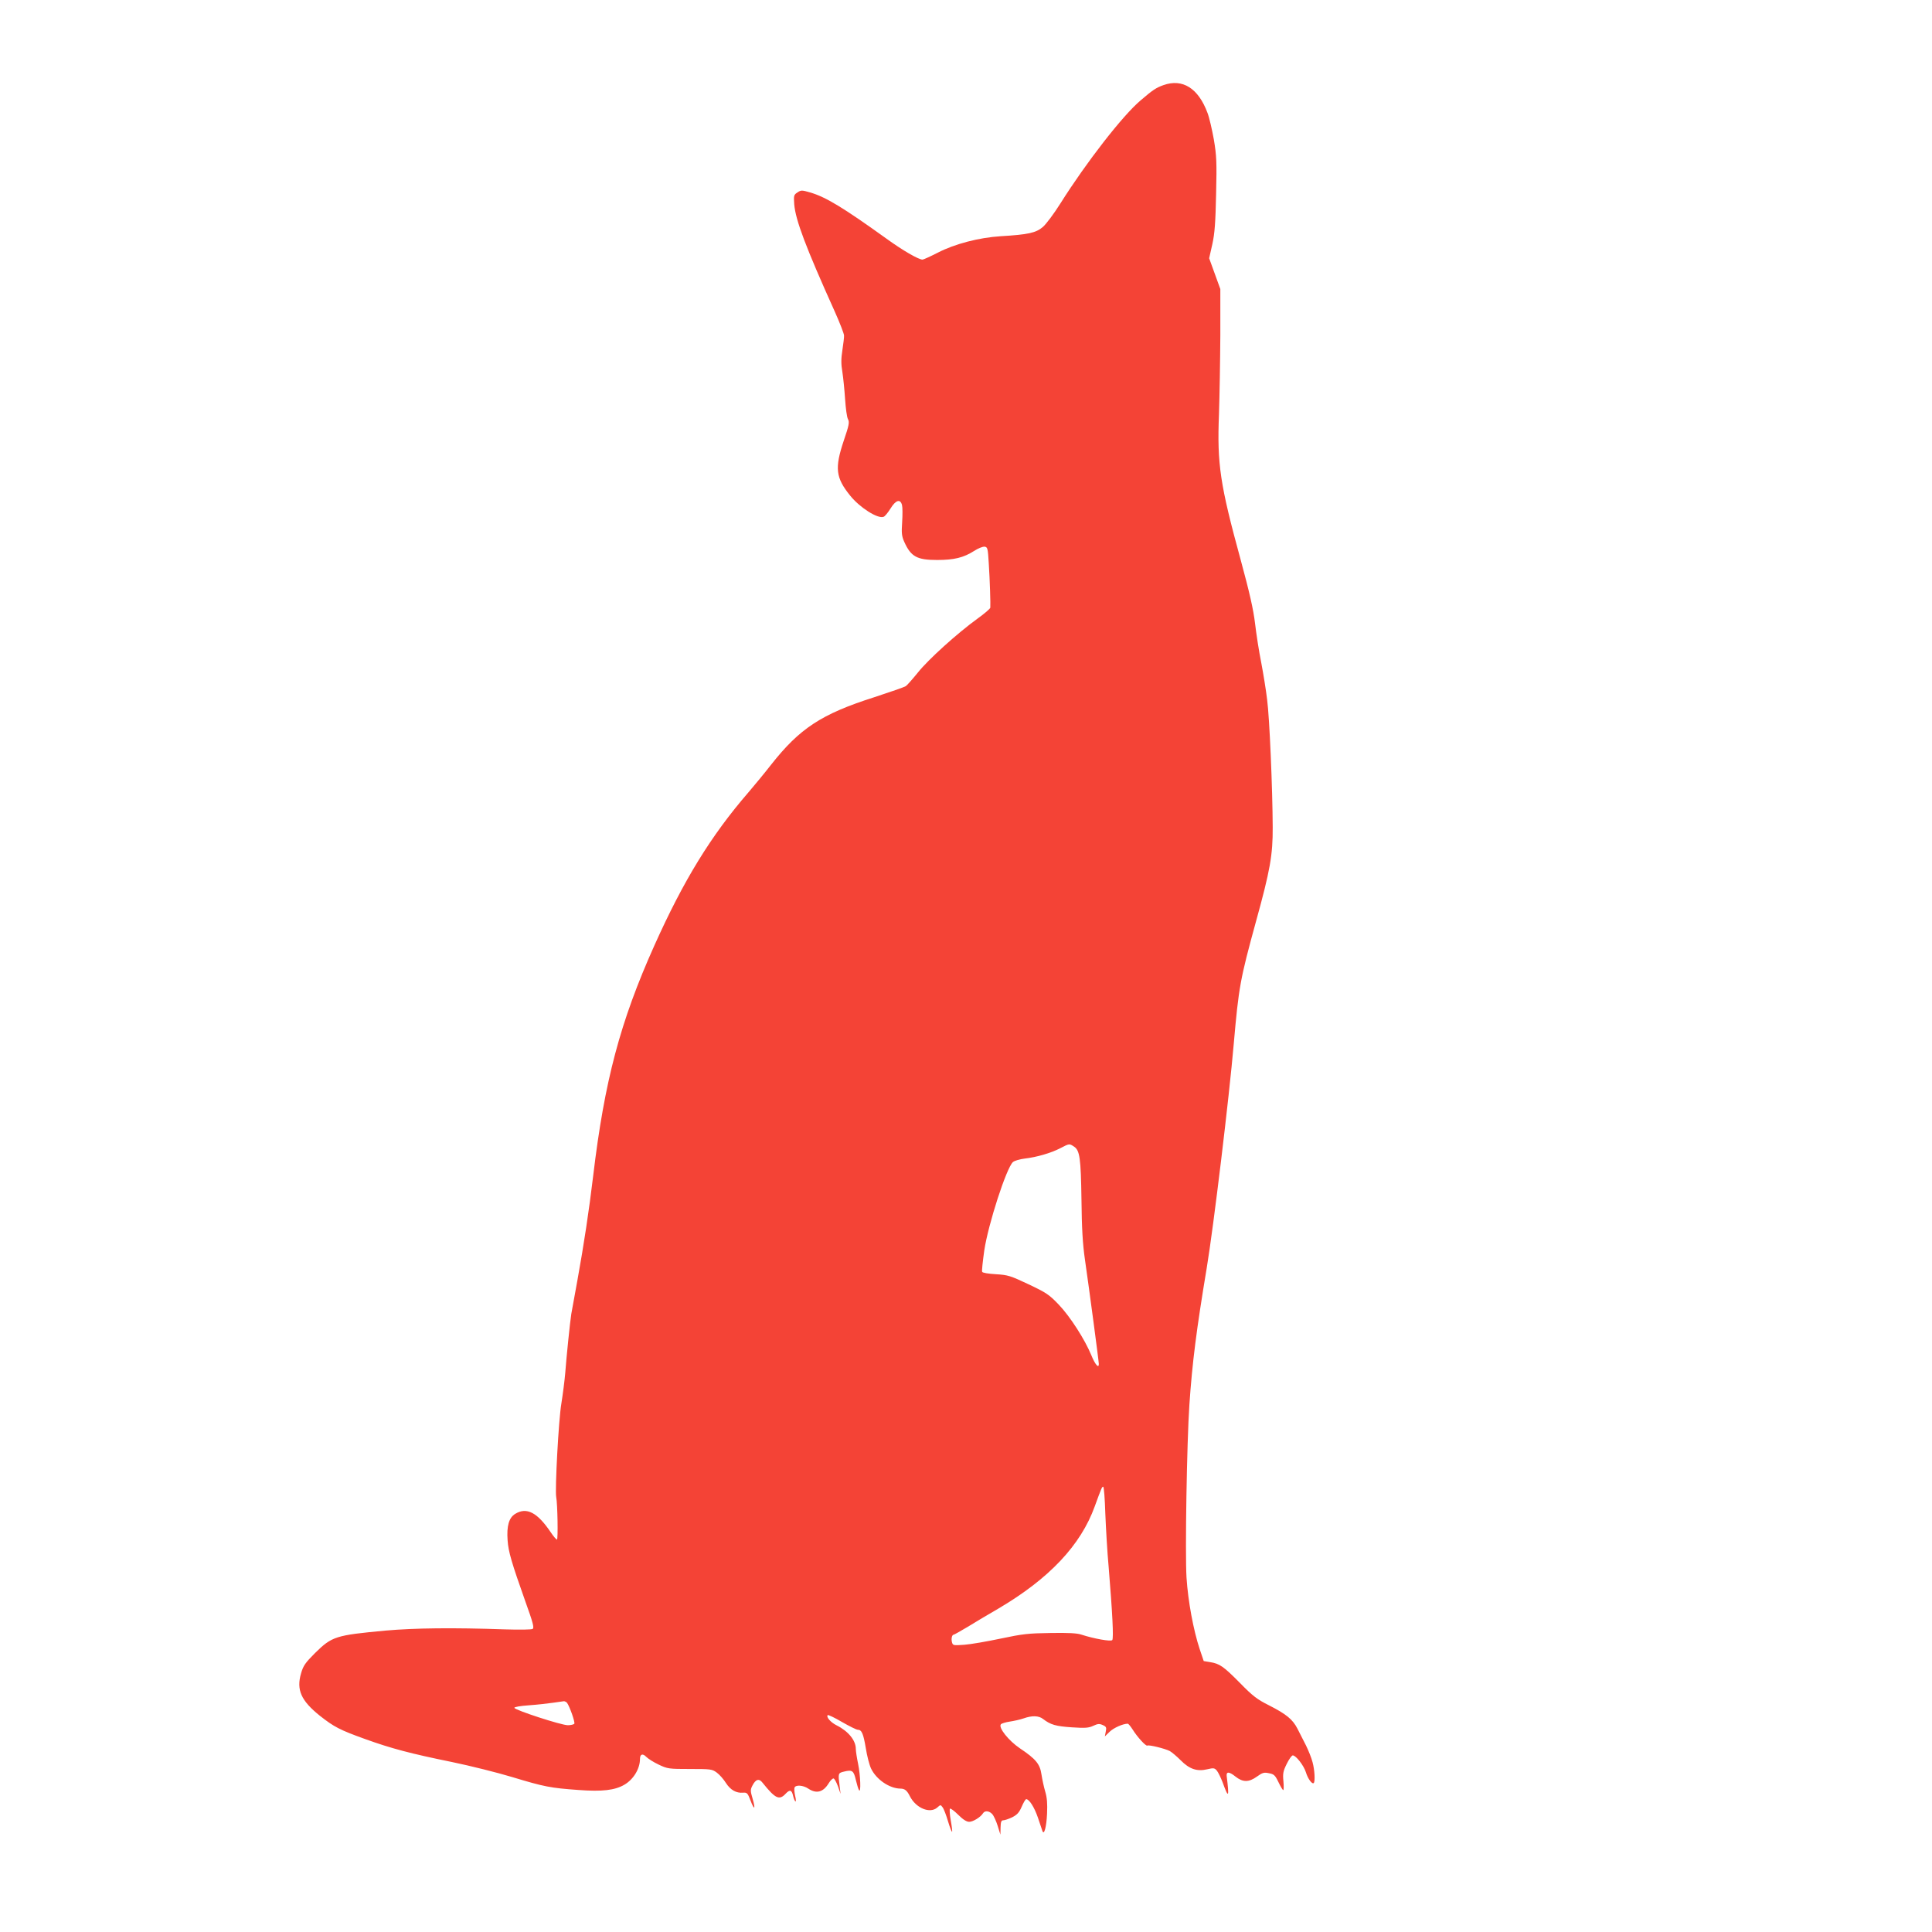
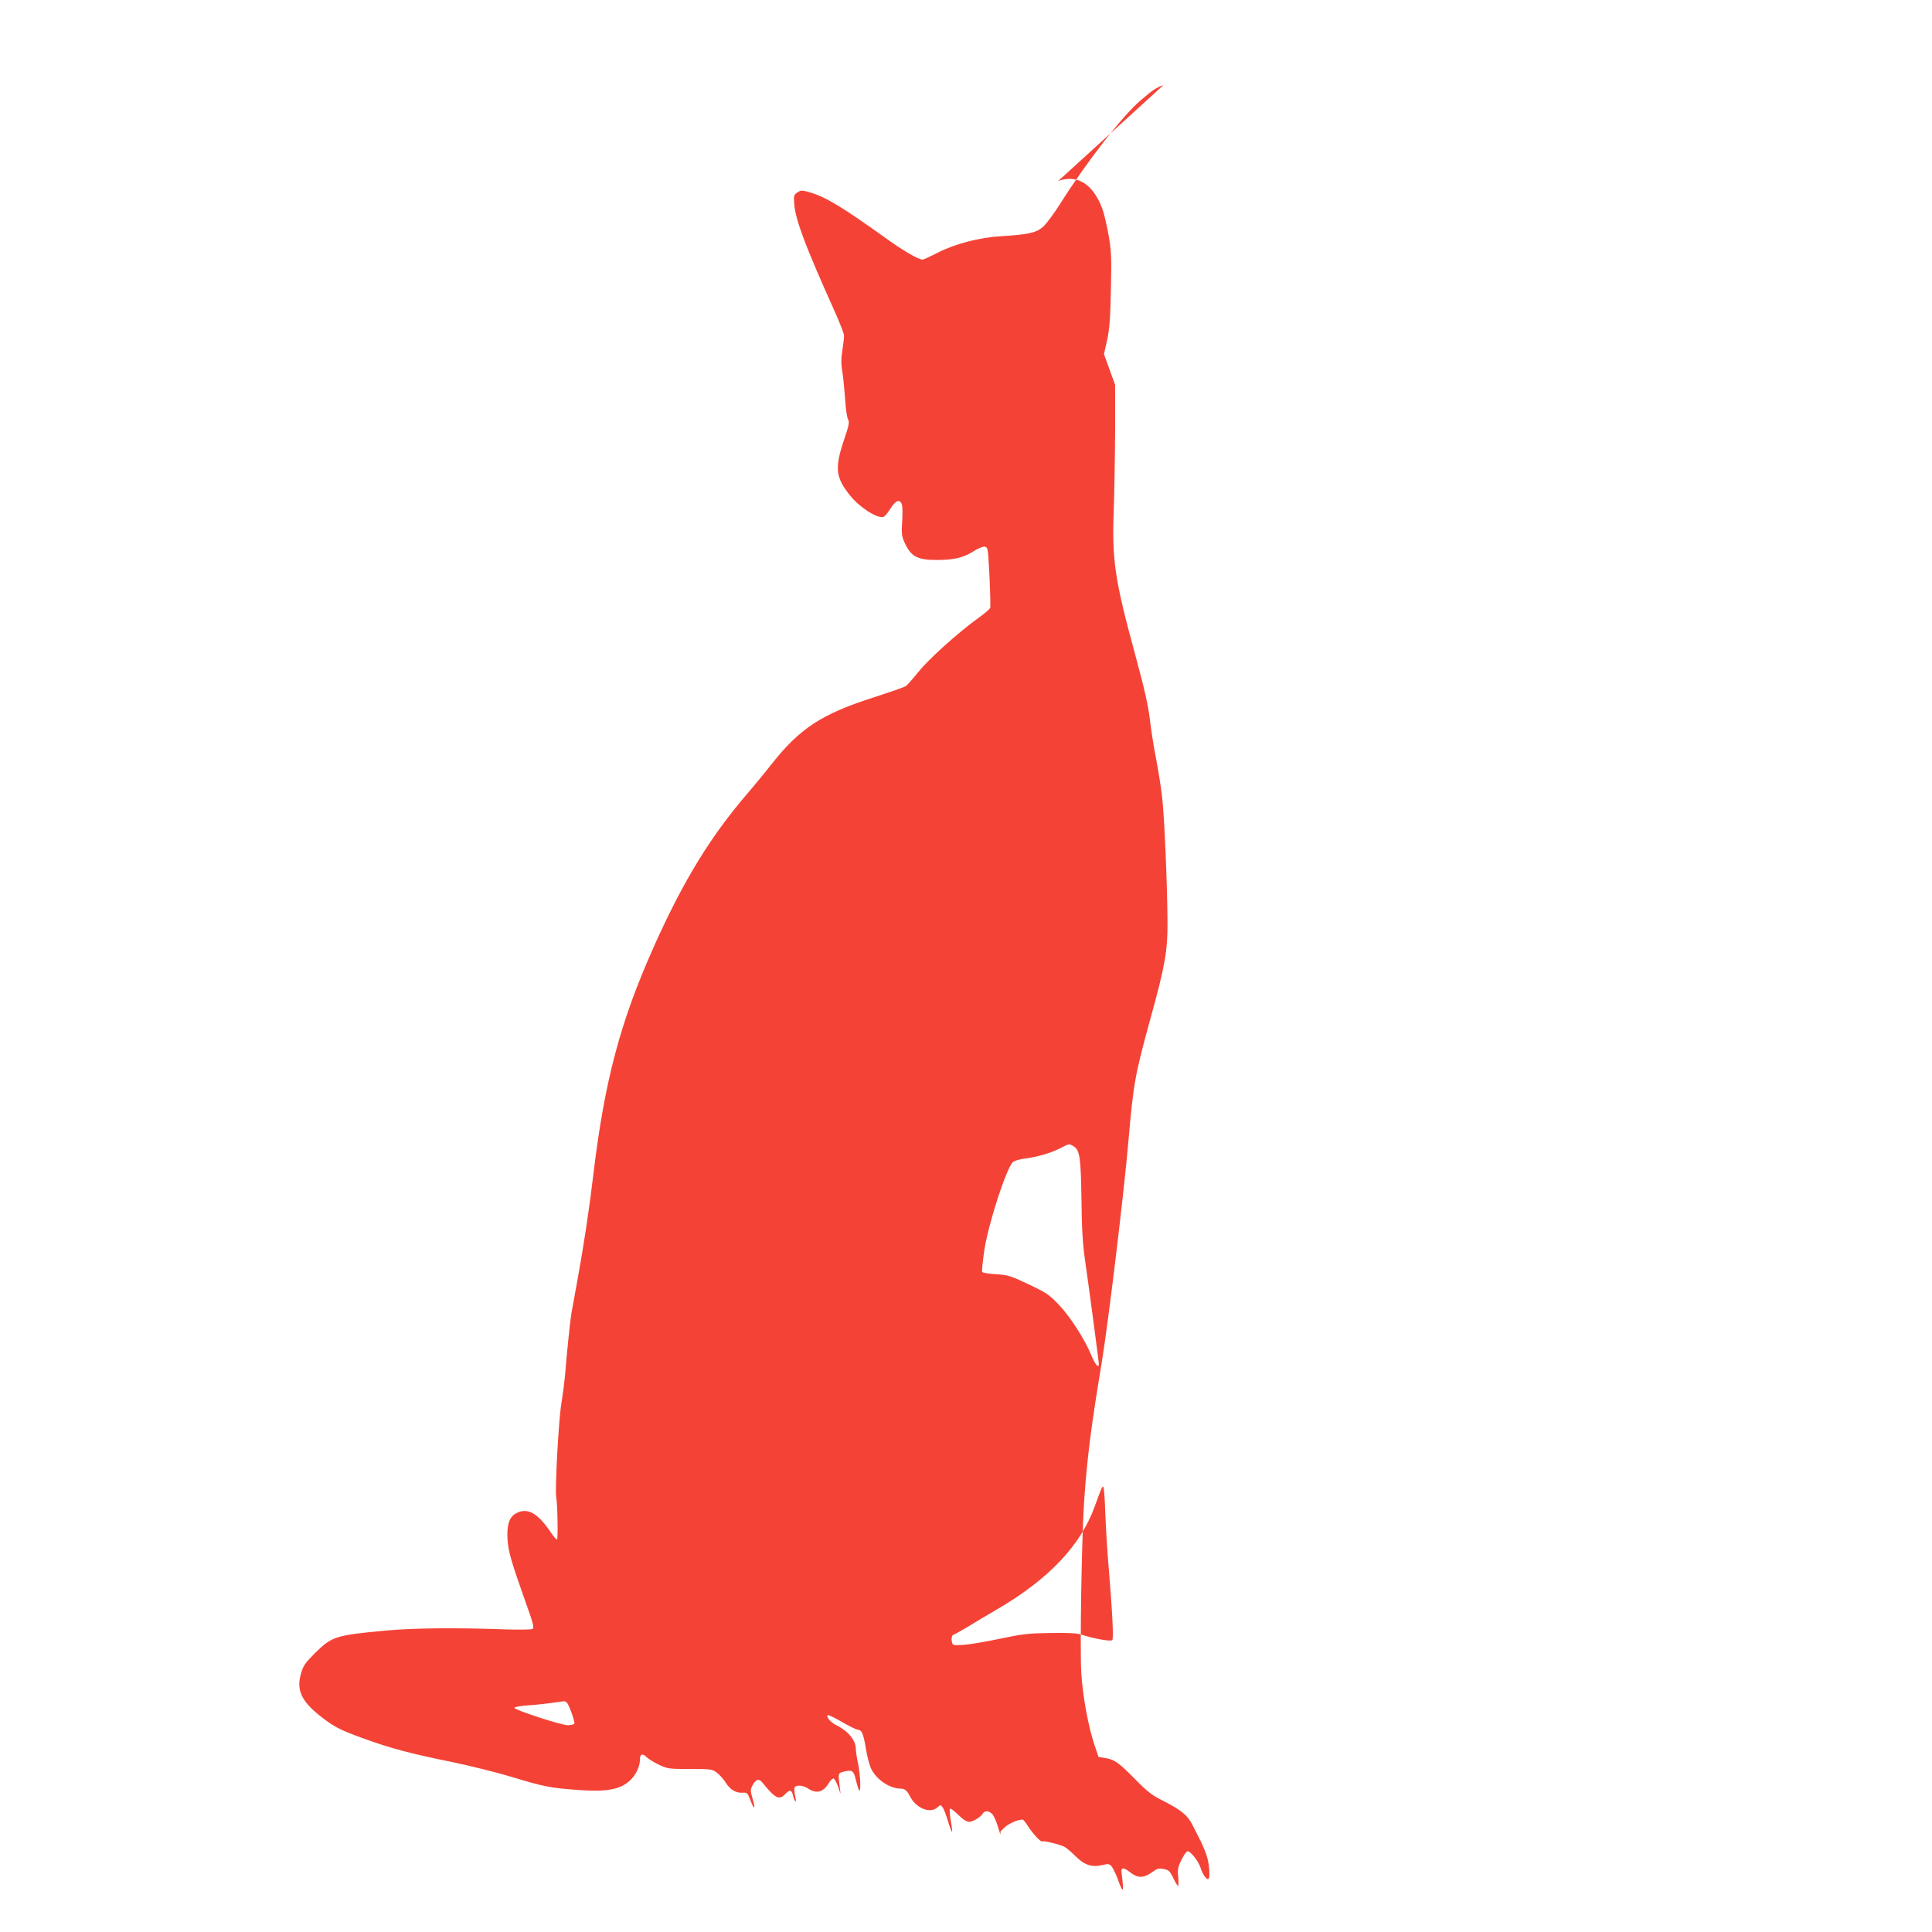
<svg xmlns="http://www.w3.org/2000/svg" version="1.0" width="1280pt" height="1280pt" viewBox="0 0 1280 1280" preserveAspectRatio="xMidYMid meet">
  <g transform="translate(0,1280) scale(0.1,-0.1)" fill="#f44336" stroke="none">
-     <path d="M7708 12236 c-48 -17 -71 -32 -151 -101 -118 -99 -361 -412 -531 -682 -42 -67 -95 -138 -117 -157 -46 -39 -97 -50 -279 -61 -144 -9 -305 -51 -417 -109 -49 -25 -95 -46 -101 -46 -26 0 -132 61 -242 141 -284 204 -401 275 -503 304 -54 16 -60 16 -84 0 -24 -16 -25 -21 -21 -79 9 -105 76 -283 268 -709 34 -76 62 -148 62 -160 1 -12 -5 -56 -11 -97 -9 -57 -9 -93 0 -145 6 -39 14 -119 18 -180 4 -60 12 -120 19 -132 11 -20 7 -40 -28 -143 -61 -182 -53 -245 42 -363 64 -80 184 -156 222 -141 9 3 29 28 46 55 34 56 65 66 76 23 4 -15 4 -65 1 -113 -5 -73 -3 -93 14 -131 44 -98 84 -120 217 -120 113 0 175 15 246 60 26 17 58 30 70 28 19 -3 21 -11 27 -113 7 -106 12 -268 10 -291 -1 -7 -38 -39 -84 -72 -133 -96 -328 -272 -396 -358 -35 -43 -71 -84 -80 -90 -9 -6 -104 -39 -211 -74 -348 -111 -492 -206 -681 -446 -46 -59 -114 -141 -150 -183 -249 -288 -430 -583 -624 -1016 -226 -504 -330 -896 -405 -1525 -27 -227 -62 -458 -105 -695 -19 -104 -37 -203 -40 -220 -8 -49 -33 -293 -40 -390 -4 -49 -16 -142 -26 -205 -18 -105 -43 -570 -34 -618 9 -46 13 -282 5 -282 -5 0 -23 21 -41 48 -89 132 -160 169 -236 122 -41 -25 -57 -80 -50 -175 5 -75 26 -147 119 -409 49 -136 58 -170 47 -178 -8 -5 -86 -6 -184 -3 -345 12 -597 9 -790 -8 -332 -31 -355 -38 -468 -149 -64 -64 -78 -84 -92 -133 -33 -111 0 -183 125 -283 93 -73 130 -93 300 -154 172 -62 300 -96 575 -152 121 -25 301 -70 400 -100 211 -64 254 -72 436 -85 159 -12 243 -2 306 35 60 35 103 106 103 170 0 33 18 39 42 14 12 -12 48 -35 82 -51 59 -28 67 -29 207 -29 138 0 147 -1 178 -24 18 -13 45 -44 60 -68 30 -47 69 -69 114 -65 26 2 31 -3 49 -51 26 -69 35 -60 14 12 -15 51 -15 59 -1 86 22 43 44 49 67 19 85 -106 111 -118 153 -73 28 30 41 26 50 -16 4 -16 10 -32 15 -35 4 -3 4 14 -2 37 -5 23 -7 47 -4 55 8 19 57 16 91 -7 54 -36 99 -24 135 35 12 20 27 34 33 32 6 -2 19 -25 29 -53 l17 -49 -6 50 c-11 88 -11 88 30 98 53 13 63 6 77 -55 7 -29 16 -60 21 -68 14 -25 10 99 -6 175 -8 38 -15 83 -15 98 0 56 -49 117 -127 156 -40 20 -71 56 -59 68 3 3 46 -17 95 -46 49 -28 95 -51 104 -51 26 0 37 -26 53 -121 8 -52 24 -113 35 -136 35 -73 122 -132 194 -133 29 0 44 -12 63 -50 40 -80 134 -118 182 -75 21 19 22 19 35 1 8 -10 24 -52 36 -93 12 -40 24 -71 27 -69 2 3 -2 37 -9 75 -7 39 -9 74 -5 78 3 4 28 -14 54 -40 32 -32 56 -47 73 -47 26 0 76 31 92 57 12 19 41 16 61 -6 10 -11 26 -46 36 -78 l18 -58 1 48 c1 37 5 47 18 47 9 0 36 9 59 20 33 17 46 31 63 70 12 28 25 50 30 50 20 0 54 -54 77 -121 14 -41 27 -81 30 -89 11 -33 27 25 31 114 3 66 0 106 -12 146 -9 30 -20 81 -25 114 -10 69 -37 102 -143 173 -74 50 -144 137 -126 159 5 6 32 14 59 18 27 4 68 13 91 21 56 20 101 19 130 -4 49 -38 85 -48 190 -55 89 -6 112 -4 142 10 30 14 41 15 63 5 23 -10 26 -16 20 -43 l-6 -32 32 31 c27 26 88 53 120 53 4 0 18 -17 31 -37 33 -53 89 -113 98 -108 10 7 118 -20 149 -36 14 -8 46 -35 72 -61 58 -59 109 -76 176 -60 42 10 49 9 64 -9 9 -11 26 -46 38 -77 40 -111 45 -103 27 42 -3 30 17 29 58 -4 49 -39 89 -39 143 0 36 26 47 29 79 22 33 -6 41 -13 63 -59 14 -29 28 -53 32 -53 3 0 4 26 1 59 -5 50 -2 67 22 115 15 31 33 56 40 56 21 0 73 -67 87 -112 13 -43 41 -81 52 -71 10 11 6 87 -8 138 -7 28 -27 77 -43 110 -17 33 -42 83 -57 112 -32 62 -73 96 -191 156 -76 38 -106 61 -190 147 -108 109 -134 128 -198 138 l-42 7 -27 80 c-41 124 -77 316 -87 473 -10 159 2 897 19 1145 19 280 47 499 115 907 45 271 149 1134 179 1485 33 376 42 426 147 809 94 340 112 442 111 626 -1 251 -21 726 -37 845 -7 61 -25 171 -39 245 -15 74 -33 191 -41 260 -11 92 -36 203 -95 420 -137 501 -157 635 -144 965 4 121 8 357 9 525 l0 305 -37 102 -37 102 21 93 c16 73 21 144 25 333 5 212 3 254 -15 361 -12 66 -30 145 -42 176 -61 164 -165 229 -292 184z m-593 -7032 c39 -25 46 -77 50 -352 2 -190 8 -293 23 -397 29 -201 92 -674 92 -692 0 -32 -25 -3 -50 59 -42 102 -138 253 -215 334 -64 67 -82 79 -200 135 -121 57 -136 62 -217 67 -50 3 -89 9 -91 16 -3 6 4 69 14 141 26 174 147 548 190 586 10 9 45 19 77 23 79 9 176 37 237 69 60 31 59 31 90 11z m208 -2431 c4 -98 13 -257 22 -353 25 -306 34 -474 24 -486 -9 -11 -121 9 -204 36 -28 10 -89 13 -205 11 -146 -2 -184 -6 -330 -37 -90 -19 -199 -38 -241 -41 -73 -5 -76 -5 -82 17 -6 23 0 50 12 50 3 0 44 23 91 51 47 29 139 84 205 122 336 198 545 419 638 677 46 126 48 130 56 130 5 0 11 -80 14 -177z m-3566 -1255 c18 -26 54 -128 48 -138 -3 -5 -23 -10 -43 -10 -43 0 -350 100 -354 115 -2 6 39 13 97 17 55 4 127 12 160 17 33 5 65 9 71 10 6 0 16 -5 21 -11z" />
+     <path d="M7708 12236 c-48 -17 -71 -32 -151 -101 -118 -99 -361 -412 -531 -682 -42 -67 -95 -138 -117 -157 -46 -39 -97 -50 -279 -61 -144 -9 -305 -51 -417 -109 -49 -25 -95 -46 -101 -46 -26 0 -132 61 -242 141 -284 204 -401 275 -503 304 -54 16 -60 16 -84 0 -24 -16 -25 -21 -21 -79 9 -105 76 -283 268 -709 34 -76 62 -148 62 -160 1 -12 -5 -56 -11 -97 -9 -57 -9 -93 0 -145 6 -39 14 -119 18 -180 4 -60 12 -120 19 -132 11 -20 7 -40 -28 -143 -61 -182 -53 -245 42 -363 64 -80 184 -156 222 -141 9 3 29 28 46 55 34 56 65 66 76 23 4 -15 4 -65 1 -113 -5 -73 -3 -93 14 -131 44 -98 84 -120 217 -120 113 0 175 15 246 60 26 17 58 30 70 28 19 -3 21 -11 27 -113 7 -106 12 -268 10 -291 -1 -7 -38 -39 -84 -72 -133 -96 -328 -272 -396 -358 -35 -43 -71 -84 -80 -90 -9 -6 -104 -39 -211 -74 -348 -111 -492 -206 -681 -446 -46 -59 -114 -141 -150 -183 -249 -288 -430 -583 -624 -1016 -226 -504 -330 -896 -405 -1525 -27 -227 -62 -458 -105 -695 -19 -104 -37 -203 -40 -220 -8 -49 -33 -293 -40 -390 -4 -49 -16 -142 -26 -205 -18 -105 -43 -570 -34 -618 9 -46 13 -282 5 -282 -5 0 -23 21 -41 48 -89 132 -160 169 -236 122 -41 -25 -57 -80 -50 -175 5 -75 26 -147 119 -409 49 -136 58 -170 47 -178 -8 -5 -86 -6 -184 -3 -345 12 -597 9 -790 -8 -332 -31 -355 -38 -468 -149 -64 -64 -78 -84 -92 -133 -33 -111 0 -183 125 -283 93 -73 130 -93 300 -154 172 -62 300 -96 575 -152 121 -25 301 -70 400 -100 211 -64 254 -72 436 -85 159 -12 243 -2 306 35 60 35 103 106 103 170 0 33 18 39 42 14 12 -12 48 -35 82 -51 59 -28 67 -29 207 -29 138 0 147 -1 178 -24 18 -13 45 -44 60 -68 30 -47 69 -69 114 -65 26 2 31 -3 49 -51 26 -69 35 -60 14 12 -15 51 -15 59 -1 86 22 43 44 49 67 19 85 -106 111 -118 153 -73 28 30 41 26 50 -16 4 -16 10 -32 15 -35 4 -3 4 14 -2 37 -5 23 -7 47 -4 55 8 19 57 16 91 -7 54 -36 99 -24 135 35 12 20 27 34 33 32 6 -2 19 -25 29 -53 l17 -49 -6 50 c-11 88 -11 88 30 98 53 13 63 6 77 -55 7 -29 16 -60 21 -68 14 -25 10 99 -6 175 -8 38 -15 83 -15 98 0 56 -49 117 -127 156 -40 20 -71 56 -59 68 3 3 46 -17 95 -46 49 -28 95 -51 104 -51 26 0 37 -26 53 -121 8 -52 24 -113 35 -136 35 -73 122 -132 194 -133 29 0 44 -12 63 -50 40 -80 134 -118 182 -75 21 19 22 19 35 1 8 -10 24 -52 36 -93 12 -40 24 -71 27 -69 2 3 -2 37 -9 75 -7 39 -9 74 -5 78 3 4 28 -14 54 -40 32 -32 56 -47 73 -47 26 0 76 31 92 57 12 19 41 16 61 -6 10 -11 26 -46 36 -78 l18 -58 1 48 l-6 -32 32 31 c27 26 88 53 120 53 4 0 18 -17 31 -37 33 -53 89 -113 98 -108 10 7 118 -20 149 -36 14 -8 46 -35 72 -61 58 -59 109 -76 176 -60 42 10 49 9 64 -9 9 -11 26 -46 38 -77 40 -111 45 -103 27 42 -3 30 17 29 58 -4 49 -39 89 -39 143 0 36 26 47 29 79 22 33 -6 41 -13 63 -59 14 -29 28 -53 32 -53 3 0 4 26 1 59 -5 50 -2 67 22 115 15 31 33 56 40 56 21 0 73 -67 87 -112 13 -43 41 -81 52 -71 10 11 6 87 -8 138 -7 28 -27 77 -43 110 -17 33 -42 83 -57 112 -32 62 -73 96 -191 156 -76 38 -106 61 -190 147 -108 109 -134 128 -198 138 l-42 7 -27 80 c-41 124 -77 316 -87 473 -10 159 2 897 19 1145 19 280 47 499 115 907 45 271 149 1134 179 1485 33 376 42 426 147 809 94 340 112 442 111 626 -1 251 -21 726 -37 845 -7 61 -25 171 -39 245 -15 74 -33 191 -41 260 -11 92 -36 203 -95 420 -137 501 -157 635 -144 965 4 121 8 357 9 525 l0 305 -37 102 -37 102 21 93 c16 73 21 144 25 333 5 212 3 254 -15 361 -12 66 -30 145 -42 176 -61 164 -165 229 -292 184z m-593 -7032 c39 -25 46 -77 50 -352 2 -190 8 -293 23 -397 29 -201 92 -674 92 -692 0 -32 -25 -3 -50 59 -42 102 -138 253 -215 334 -64 67 -82 79 -200 135 -121 57 -136 62 -217 67 -50 3 -89 9 -91 16 -3 6 4 69 14 141 26 174 147 548 190 586 10 9 45 19 77 23 79 9 176 37 237 69 60 31 59 31 90 11z m208 -2431 c4 -98 13 -257 22 -353 25 -306 34 -474 24 -486 -9 -11 -121 9 -204 36 -28 10 -89 13 -205 11 -146 -2 -184 -6 -330 -37 -90 -19 -199 -38 -241 -41 -73 -5 -76 -5 -82 17 -6 23 0 50 12 50 3 0 44 23 91 51 47 29 139 84 205 122 336 198 545 419 638 677 46 126 48 130 56 130 5 0 11 -80 14 -177z m-3566 -1255 c18 -26 54 -128 48 -138 -3 -5 -23 -10 -43 -10 -43 0 -350 100 -354 115 -2 6 39 13 97 17 55 4 127 12 160 17 33 5 65 9 71 10 6 0 16 -5 21 -11z" />
  </g>
</svg>